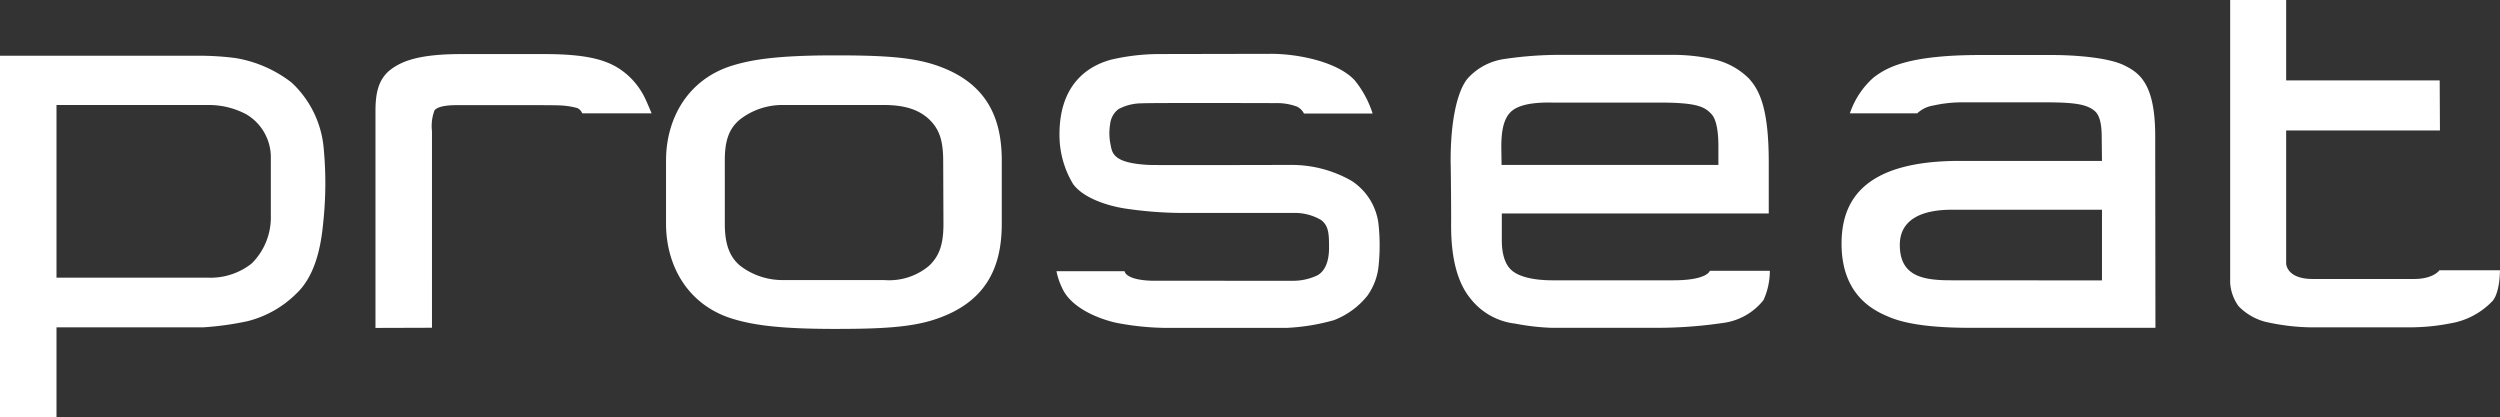
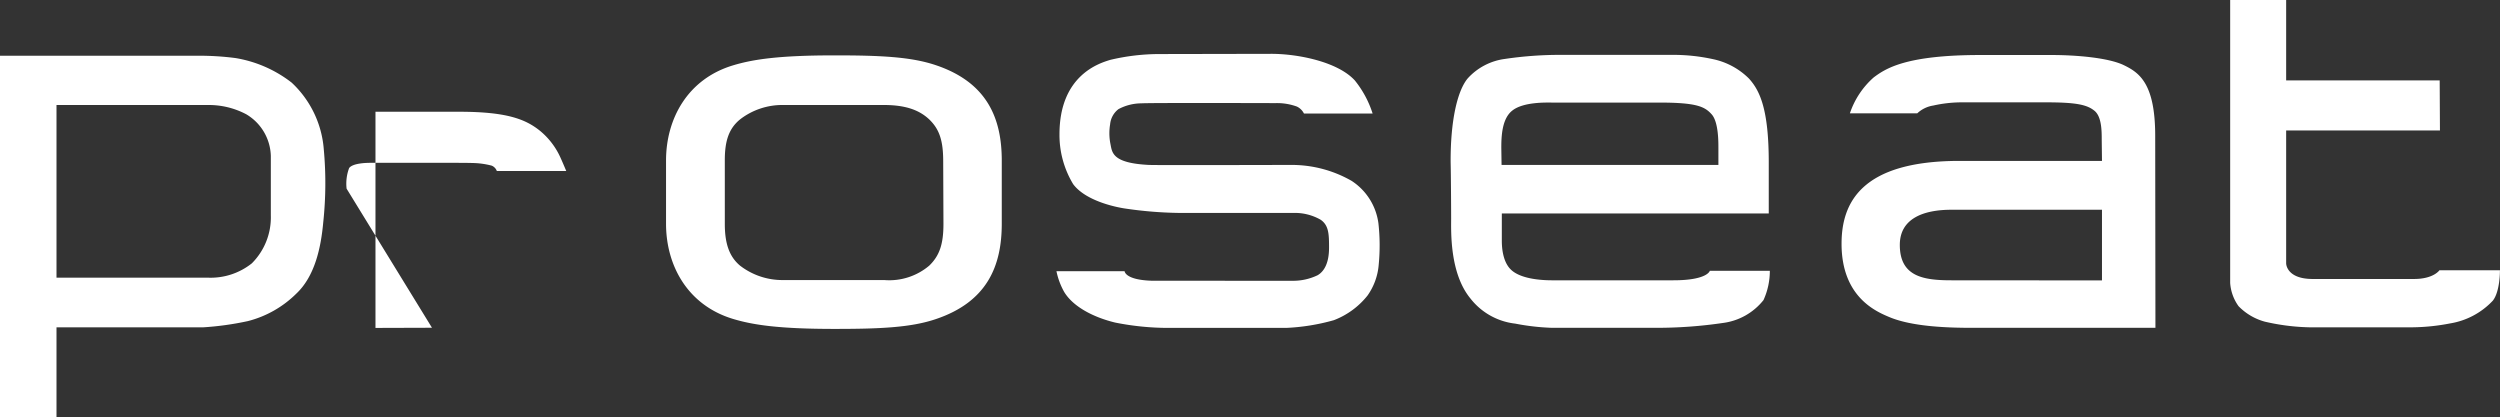
<svg xmlns="http://www.w3.org/2000/svg" width="272.619" height="45.488">
  <rect width="100%" height="100%" fill="#333333" stroke="none" />
-   <path d="M6.161 11.452v18.826h16.493a7.2 7.2 0 0 0 4.807-1.56 7.08 7.08 0 0 0 2.072-5.239v-6.477a5.446 5.446 0 0 0-2.679-4.54 8.7 8.7 0 0 0-4.227-1.01zM0 6.078h21.466a30.79 30.79 0 0 1 4.2.251 13.564 13.564 0 0 1 6.133 2.676 11.085 11.085 0 0 1 3.508 7.273 40.159 40.159 0 0 1-.055 7.935c-.249 2.78-.912 5.91-2.956 7.823a11.558 11.558 0 0 1-5.276 2.982 32.814 32.814 0 0 1-4.889.679H6.161v9.8H0zm79.039 18.336c0 2.11.469 3.552 1.658 4.551a7.566 7.566 0 0 0 4.752 1.574h10.967a6.751 6.751 0 0 0 4.918-1.574c1.1-1.068 1.547-2.307 1.547-4.551l-.028-6.839c0-2.244-.415-3.484-1.52-4.551-1.105-1.043-2.624-1.574-4.945-1.574h-10.94a7.533 7.533 0 0 0-4.752 1.574c-1.216 1-1.658 2.337-1.658 4.448zm-6.409-6.908c0-4.551 2.348-8.88 7.294-10.376 2.182-.659 5-1.092 11.105-1.092 4.973 0 8.316.158 11 1.063 5.664 1.894 7.211 5.858 7.211 10.405v6.892c0 4.547-1.547 8.511-7.211 10.406-2.68.906-6.022 1.063-11 1.063-6.105 0-8.923-.434-11.105-1.092-4.945-1.5-7.294-5.825-7.294-10.377zm156.586 13.072v-7.706h-16.41c-3.067 0-5.636.959-5.636 3.832 0 3.462 2.569 3.862 5.636 3.862zm5.829 5.17h-19.946c-2.486 0-6.52-.093-9.089-1.179-1.382-.586-5.193-2.151-5.193-7.985 0-4.4 2.072-9.038 12.873-9.038h15.526l-.028-2.263c0-.975 0-2.494-.746-3.164-.829-.713-2.072-.959-5.332-.959h-9.2a14.278 14.278 0 0 0-3.094.349 3.281 3.281 0 0 0-1.74.846h-7.349a9.049 9.049 0 0 1 2.6-3.916c1.3-.968 3.48-2.44 11.63-2.44h7.763c2.653 0 6.243.289 7.93 1.132 1.657.811 3.37 2.012 3.37 7.684zM121.031 6.538a23.251 23.251 0 0 1 5.387-.644l12.211-.024c2.928 0 7.265.871 9.116 2.908a11.076 11.076 0 0 1 1.935 3.6h-7.488a1.662 1.662 0 0 0-.773-.759 6.3 6.3 0 0 0-2.321-.374s-13.785-.044-14.615.024a5.358 5.358 0 0 0-2.513.63 2.342 2.342 0 0 0-.913 1.653 5.917 5.917 0 0 0 .03 2.126c.193.949.166 2.105 4.2 2.307.8.04 14.7 0 15.664 0a13.129 13.129 0 0 1 6.437 1.737 6.538 6.538 0 0 1 2.929 4.659 21.885 21.885 0 0 1 .028 4.481 6.756 6.756 0 0 1-1.216 3.361 8.614 8.614 0 0 1-3.674 2.692 22.706 22.706 0 0 1-5.193.841h-12.683a29.5 29.5 0 0 1-5.967-.58c-2.293-.551-4.586-1.693-5.58-3.366a7.839 7.839 0 0 1-.829-2.238h7.432s.027.954 2.983 1.042l15.305.006a6.2 6.2 0 0 0 2.764-.609c.774-.454 1.243-1.432 1.243-3 0-1.481-.028-2.432-.912-3.046a5.648 5.648 0 0 0-2.9-.747h-12.6a43.756 43.756 0 0 1-5.967-.5c-1.823-.305-4.393-1.107-5.525-2.638a10.344 10.344 0 0 1-1.492-5.44c0-6.47 4.393-7.754 5.5-8.1m-73.928 29.2l-6.161.019V12.186c0-1.589.138-3.394 1.6-4.556 1.161-.89 2.956-1.732 7.709-1.732h9.144c5.111 0 7.183.792 8.758 2.047a8.055 8.055 0 0 1 2.265 2.942c.3.66.635 1.471.635 1.471h-7.57a1.007 1.007 0 0 0-.552-.581 8.694 8.694 0 0 0-2.155-.29c-.526-.041-10.609-.019-11.078-.019s-1.934.039-2.32.57a4.837 4.837 0 0 0-.276 2.249zm116.636-17.754h23.645v-1.83c0-.595.027-2.809-.718-3.67-.746-.836-1.575-1.3-5.692-1.3h-11.683c-.608 0-3.177-.1-4.392.882-1.132.89-1.187 2.853-1.187 4.054zm5.552 12.58h13.178c3.73 0 3.978-1.033 3.978-1.033h6.547a7.7 7.7 0 0 1-.69 3.188 6.734 6.734 0 0 1-4.448 2.5 49.256 49.256 0 0 1-7.32.526h-11.327a25.145 25.145 0 0 1-3.979-.457 7.232 7.232 0 0 1-4.889-2.745c-2.265-2.75-2.1-7.3-2.1-8.713s-.028-5.244-.055-6.105c-.028-4.615.747-7.832 1.851-9.166a6.63 6.63 0 0 1 4.033-2.13 40.971 40.971 0 0 1 5.995-.448h12.4a20.131 20.131 0 0 1 4.255.452 7.848 7.848 0 0 1 4 2.135c1.216 1.343 2.156 3.41 2.156 9.161v5.544H163.77v2.923c0 .463 0 2.322 1.049 3.257 1.188 1.078 3.757 1.112 4.475 1.112m96.776-16.339H249.3v14.494s0 1.7 2.9 1.7h11.05c2.128 0 2.763-.949 2.763-.949h6.6s.027 2.293-.774 3.311a8.185 8.185 0 0 1-4.669 2.485 22.557 22.557 0 0 1-4.033.423h-11.35a23.522 23.522 0 0 1-4.807-.614 6.3 6.3 0 0 1-2.873-1.692 4.884 4.884 0 0 1-.912-2.529V0h6.105v8.767h16.742" fill="#fff" />
+   <path d="M6.161 11.452v18.826h16.493a7.2 7.2 0 0 0 4.807-1.56 7.08 7.08 0 0 0 2.072-5.239v-6.477a5.446 5.446 0 0 0-2.679-4.54 8.7 8.7 0 0 0-4.227-1.01zM0 6.078h21.466a30.79 30.79 0 0 1 4.2.251 13.564 13.564 0 0 1 6.133 2.676 11.085 11.085 0 0 1 3.508 7.273 40.159 40.159 0 0 1-.055 7.935c-.249 2.78-.912 5.91-2.956 7.823a11.558 11.558 0 0 1-5.276 2.982 32.814 32.814 0 0 1-4.889.679H6.161v9.8H0zm79.039 18.336c0 2.11.469 3.552 1.658 4.551a7.566 7.566 0 0 0 4.752 1.574h10.967a6.751 6.751 0 0 0 4.918-1.574c1.1-1.068 1.547-2.307 1.547-4.551l-.028-6.839c0-2.244-.415-3.484-1.52-4.551-1.105-1.043-2.624-1.574-4.945-1.574h-10.94a7.533 7.533 0 0 0-4.752 1.574c-1.216 1-1.658 2.337-1.658 4.448zm-6.409-6.908c0-4.551 2.348-8.88 7.294-10.376 2.182-.659 5-1.092 11.105-1.092 4.973 0 8.316.158 11 1.063 5.664 1.894 7.211 5.858 7.211 10.405v6.892c0 4.547-1.547 8.511-7.211 10.406-2.68.906-6.022 1.063-11 1.063-6.105 0-8.923-.434-11.105-1.092-4.945-1.5-7.294-5.825-7.294-10.377zm156.586 13.072v-7.706h-16.41c-3.067 0-5.636.959-5.636 3.832 0 3.462 2.569 3.862 5.636 3.862zm5.829 5.17h-19.946c-2.486 0-6.52-.093-9.089-1.179-1.382-.586-5.193-2.151-5.193-7.985 0-4.4 2.072-9.038 12.873-9.038h15.526l-.028-2.263c0-.975 0-2.494-.746-3.164-.829-.713-2.072-.959-5.332-.959h-9.2a14.278 14.278 0 0 0-3.094.349 3.281 3.281 0 0 0-1.74.846h-7.349a9.049 9.049 0 0 1 2.6-3.916c1.3-.968 3.48-2.44 11.63-2.44h7.763c2.653 0 6.243.289 7.93 1.132 1.657.811 3.37 2.012 3.37 7.684zM121.031 6.538a23.251 23.251 0 0 1 5.387-.644l12.211-.024c2.928 0 7.265.871 9.116 2.908a11.076 11.076 0 0 1 1.935 3.6h-7.488a1.662 1.662 0 0 0-.773-.759 6.3 6.3 0 0 0-2.321-.374s-13.785-.044-14.615.024a5.358 5.358 0 0 0-2.513.63 2.342 2.342 0 0 0-.913 1.653 5.917 5.917 0 0 0 .03 2.126c.193.949.166 2.105 4.2 2.307.8.04 14.7 0 15.664 0a13.129 13.129 0 0 1 6.437 1.737 6.538 6.538 0 0 1 2.929 4.659 21.885 21.885 0 0 1 .028 4.481 6.756 6.756 0 0 1-1.216 3.361 8.614 8.614 0 0 1-3.674 2.692 22.706 22.706 0 0 1-5.193.841h-12.683a29.5 29.5 0 0 1-5.967-.58c-2.293-.551-4.586-1.693-5.58-3.366a7.839 7.839 0 0 1-.829-2.238h7.432s.027.954 2.983 1.042l15.305.006a6.2 6.2 0 0 0 2.764-.609c.774-.454 1.243-1.432 1.243-3 0-1.481-.028-2.432-.912-3.046a5.648 5.648 0 0 0-2.9-.747h-12.6a43.756 43.756 0 0 1-5.967-.5c-1.823-.305-4.393-1.107-5.525-2.638a10.344 10.344 0 0 1-1.492-5.44c0-6.47 4.393-7.754 5.5-8.1m-73.928 29.2l-6.161.019V12.186h9.144c5.111 0 7.183.792 8.758 2.047a8.055 8.055 0 0 1 2.265 2.942c.3.66.635 1.471.635 1.471h-7.57a1.007 1.007 0 0 0-.552-.581 8.694 8.694 0 0 0-2.155-.29c-.526-.041-10.609-.019-11.078-.019s-1.934.039-2.32.57a4.837 4.837 0 0 0-.276 2.249zm116.636-17.754h23.645v-1.83c0-.595.027-2.809-.718-3.67-.746-.836-1.575-1.3-5.692-1.3h-11.683c-.608 0-3.177-.1-4.392.882-1.132.89-1.187 2.853-1.187 4.054zm5.552 12.58h13.178c3.73 0 3.978-1.033 3.978-1.033h6.547a7.7 7.7 0 0 1-.69 3.188 6.734 6.734 0 0 1-4.448 2.5 49.256 49.256 0 0 1-7.32.526h-11.327a25.145 25.145 0 0 1-3.979-.457 7.232 7.232 0 0 1-4.889-2.745c-2.265-2.75-2.1-7.3-2.1-8.713s-.028-5.244-.055-6.105c-.028-4.615.747-7.832 1.851-9.166a6.63 6.63 0 0 1 4.033-2.13 40.971 40.971 0 0 1 5.995-.448h12.4a20.131 20.131 0 0 1 4.255.452 7.848 7.848 0 0 1 4 2.135c1.216 1.343 2.156 3.41 2.156 9.161v5.544H163.77v2.923c0 .463 0 2.322 1.049 3.257 1.188 1.078 3.757 1.112 4.475 1.112m96.776-16.339H249.3v14.494s0 1.7 2.9 1.7h11.05c2.128 0 2.763-.949 2.763-.949h6.6s.027 2.293-.774 3.311a8.185 8.185 0 0 1-4.669 2.485 22.557 22.557 0 0 1-4.033.423h-11.35a23.522 23.522 0 0 1-4.807-.614 6.3 6.3 0 0 1-2.873-1.692 4.884 4.884 0 0 1-.912-2.529V0h6.105v8.767h16.742" fill="#fff" />
</svg>